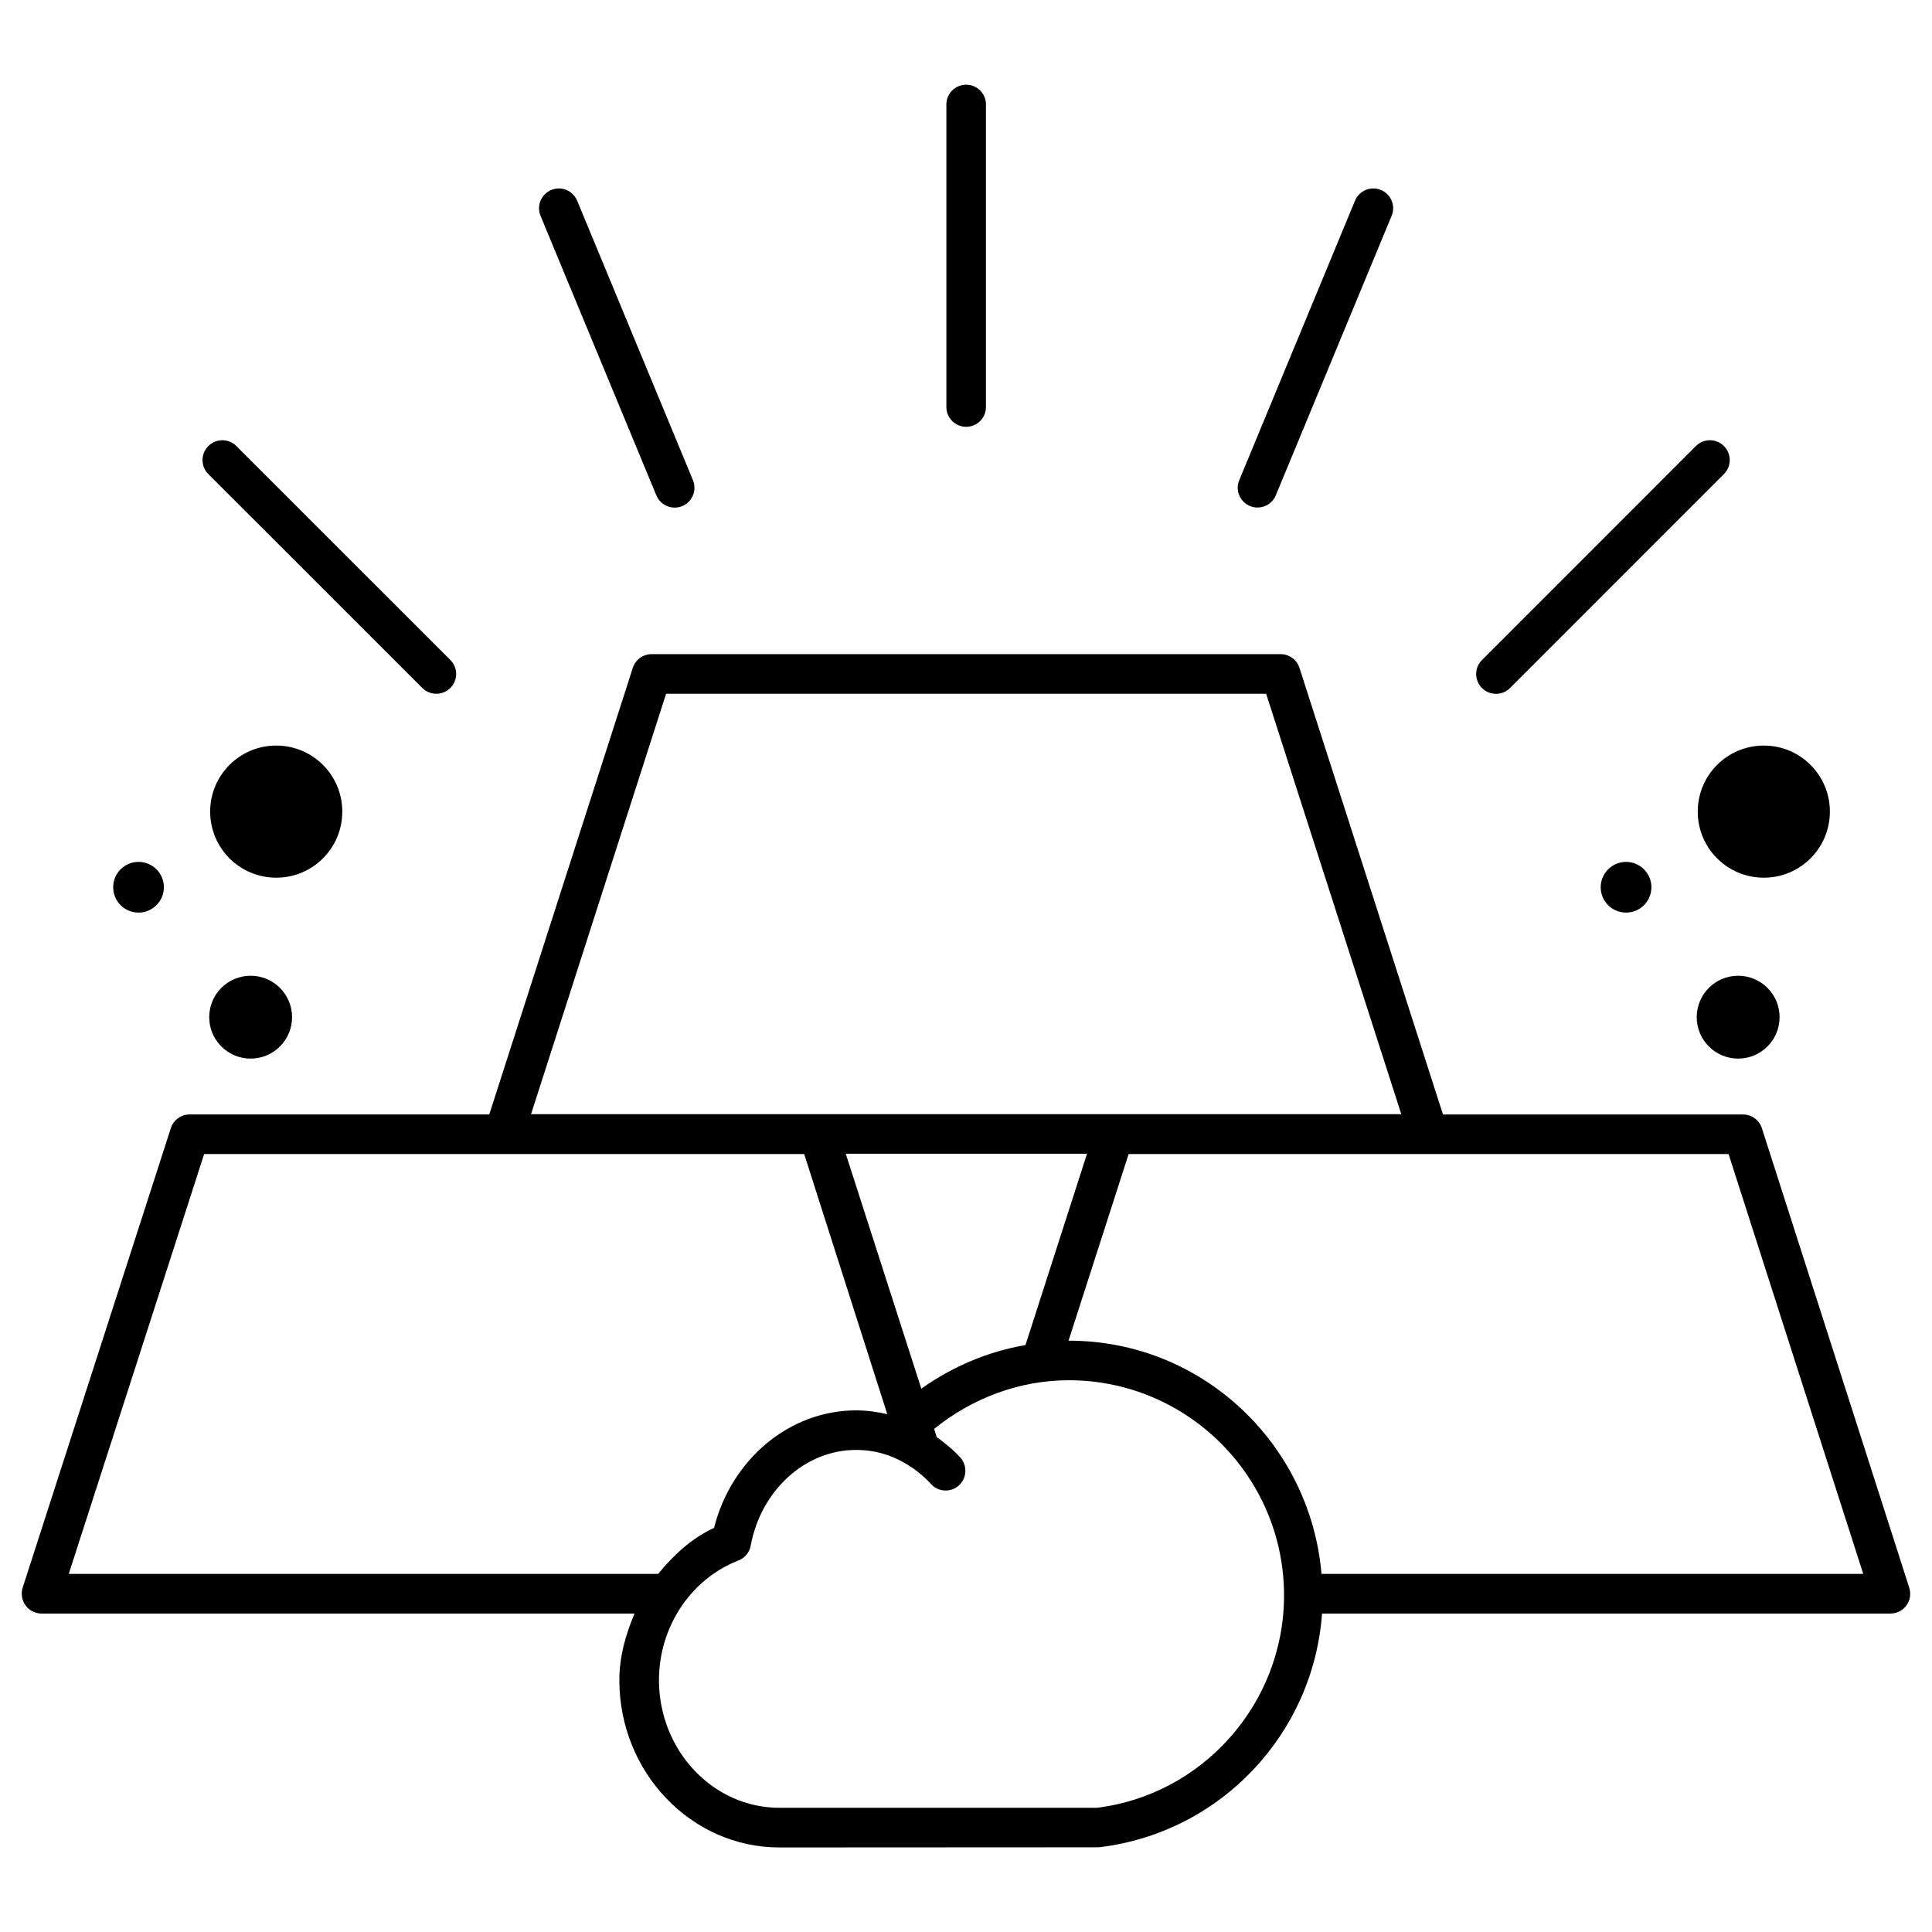
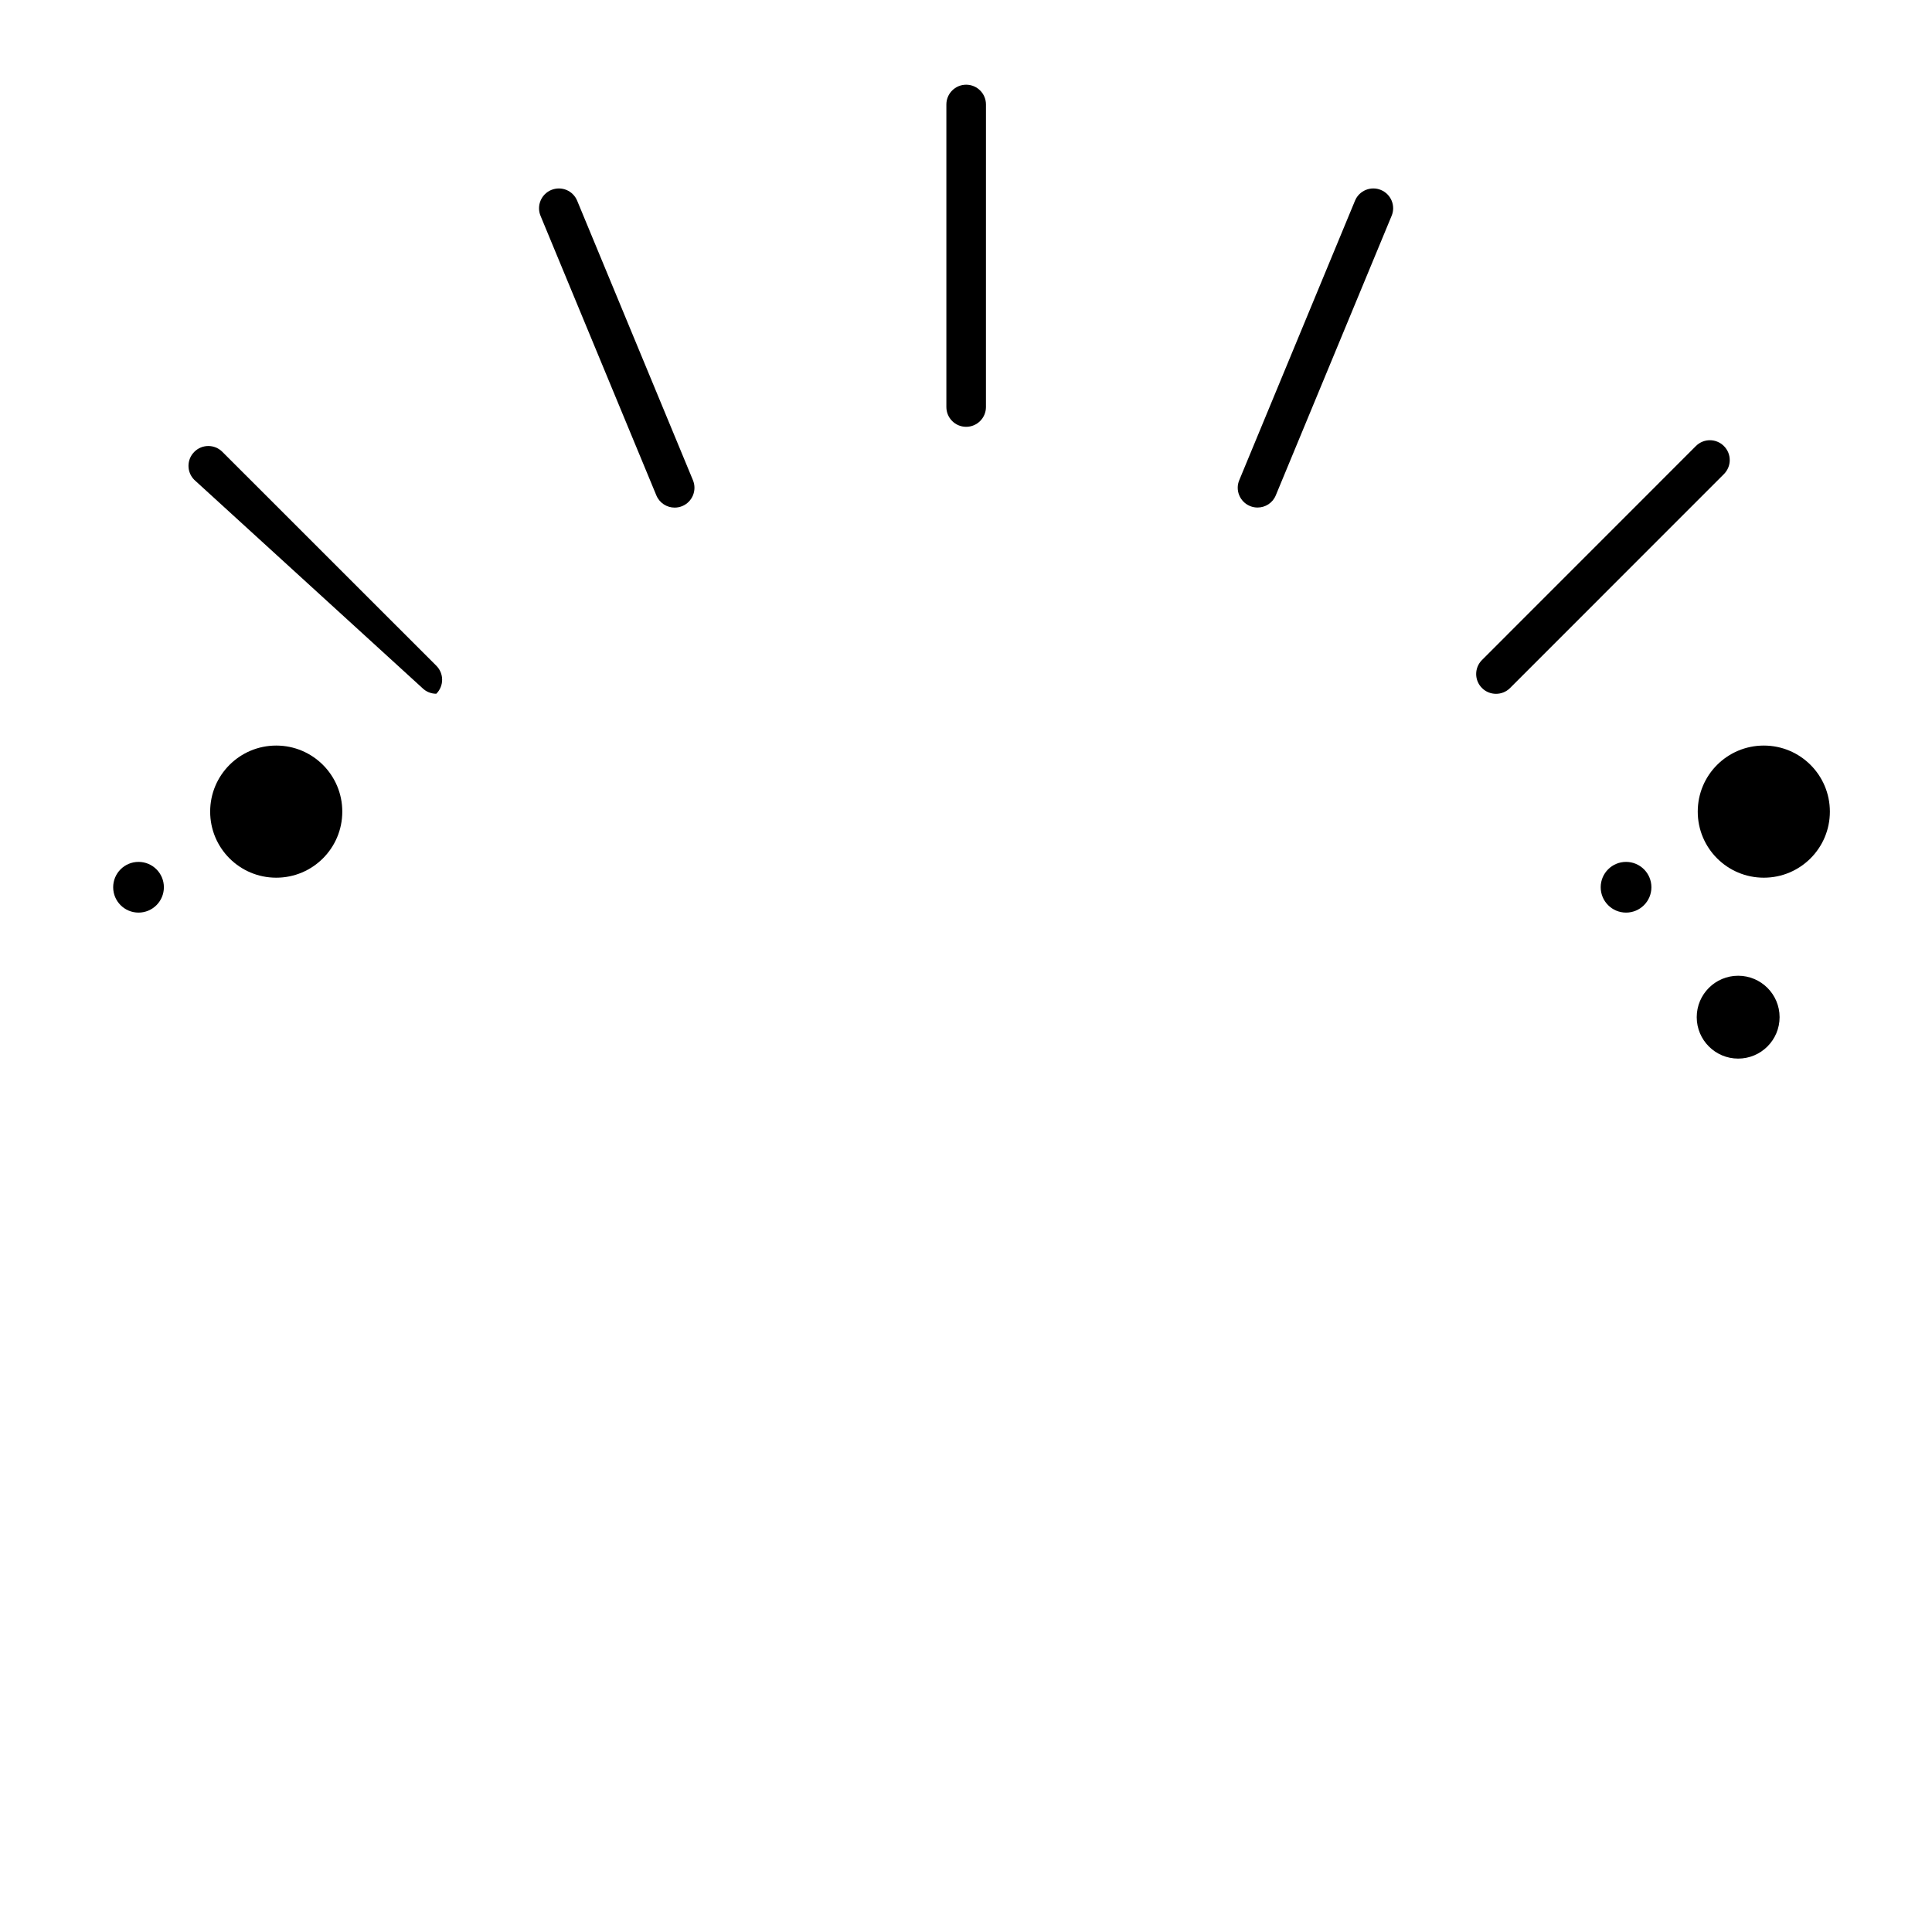
<svg xmlns="http://www.w3.org/2000/svg" fill="#000000" width="800px" height="800px" version="1.1" viewBox="144 144 512 512">
  <g>
-     <path d="m649.97 564.75-39.047-121.75c-0.691-2.184-2.731-3.652-4.996-3.652h-79.52l-38.035-118.36c-0.691-2.164-2.731-3.633-4.996-3.633h-166.68c-2.266 0-4.305 1.469-4.996 3.633l-38.039 118.35h-79.391c-2.266 0-4.305 1.469-4.996 3.633l-39.254 121.75c-0.523 1.594-0.23 3.359 0.754 4.723 0.988 1.363 2.562 2.164 4.242 2.164h157.15c-2.352 5.519-4.031 11.379-4.031 17.633 0 24.457 19.039 44.355 42.426 44.355l84.684-0.043c32.328-3.863 56.805-30.125 59.113-61.949h150.64c1.68 0 3.254-0.797 4.242-2.164 0.977-1.359 1.25-3.102 0.727-4.695zm-261.81-52.734-20.027-62.262h63.941l-16.312 50.695c-9.992 1.742-19.375 5.711-27.602 11.566zm-67.637-184.16h159.02l35.812 111.41h-230.62zm-158.3 233.24 35.875-111.26h159.02l22.02 68.938c-2.688-0.629-5.457-1.008-8.293-1.008-17.59 0-33 12.93-37.617 31.133-5.918 2.769-10.727 7.18-14.801 12.195zm272.39 61.992h-84.051c-17.613 0-31.93-15.199-31.93-33.859 0-14.086 8.461-26.809 21.055-31.676 1.699-0.652 2.938-2.164 3.254-3.945 2.731-14.695 14.465-25.359 27.898-25.359 3.023 0 5.941 0.484 8.668 1.492h0.02c2.059 0.734 4.008 1.742 5.816 2.961 0.105 0.062 0.168 0.125 0.273 0.168 1.848 1.238 3.547 2.707 5.102 4.41 1.027 1.156 2.457 1.723 3.883 1.723 1.258 0 2.539-0.441 3.527-1.363 2.141-1.953 2.289-5.269 0.336-7.41-1.867-2.059-4.008-3.777-6.215-5.375l-0.691-2.184c10.078-8.145 22.586-12.891 35.707-12.891 31.426 0 57.016 25.59 57.016 57.016 0.02 28.688-21.621 52.914-49.668 56.293zm59.598-61.992c-2.961-34.508-31.656-61.801-66.922-61.801-0.043 0-0.082 0.02-0.125 0.02l15.934-49.477h158.99l35.688 111.26z" />
    <path d="m322.79 278.52c0.672 0 1.344-0.125 2.016-0.398 2.664-1.113 3.945-4.176 2.832-6.863l-30.688-74.082c-1.113-2.664-4.137-3.945-6.863-2.832-2.668 1.113-3.949 4.176-2.836 6.863l30.691 74.082c0.84 2.016 2.793 3.231 4.848 3.231z" />
-     <path d="m255.91 326.32c1.027 1.027 2.371 1.531 3.715 1.531s2.688-0.504 3.715-1.531c2.059-2.059 2.059-5.375 0-7.43l-56.699-56.68c-2.059-2.059-5.375-2.059-7.43 0-2.059 2.059-2.059 5.375 0 7.43z" />
+     <path d="m255.91 326.32c1.027 1.027 2.371 1.531 3.715 1.531c2.059-2.059 2.059-5.375 0-7.43l-56.699-56.68c-2.059-2.059-5.375-2.059-7.43 0-2.059 2.059-2.059 5.375 0 7.43z" />
    <path d="m400.04 257.11c2.898 0 5.246-2.352 5.246-5.246l0.004-80.172c0-2.898-2.352-5.246-5.246-5.246-2.898 0-5.246 2.352-5.246 5.246v80.168c-0.004 2.898 2.348 5.25 5.242 5.25z" />
    <path d="m477.27 278.5c2.059 0 4.008-1.219 4.828-3.234l30.691-74.059c1.133-2.664-0.148-5.75-2.832-6.863-2.644-1.113-5.75 0.148-6.863 2.832l-30.672 74.062c-1.133 2.664 0.148 5.75 2.832 6.863 0.652 0.273 1.324 0.398 2.016 0.398z" />
    <path d="m540.46 327.87c1.344 0 2.688-0.504 3.715-1.531l56.68-56.699c2.059-2.059 2.059-5.375 0-7.43-2.059-2.059-5.375-2.059-7.43 0l-56.68 56.699c-2.059 2.059-2.059 5.375 0 7.43 1.027 1.027 2.371 1.531 3.715 1.531z" />
    <path d="m234.71 359.09c0-9.676-7.828-17.508-17.508-17.508-9.676 0-17.508 7.828-17.508 17.508 0 9.676 7.828 17.508 17.508 17.508 9.68 0 17.508-7.832 17.508-17.508z" />
-     <path d="m221.4 413.56c0 6.062-4.914 10.98-10.98 10.98-6.062 0-10.977-4.918-10.977-10.98s4.914-10.977 10.977-10.977c6.066 0 10.98 4.914 10.98 10.977" />
    <path d="m187.43 379.13c0 3.711-3.008 6.719-6.719 6.719-3.711 0-6.719-3.008-6.719-6.719 0-3.711 3.008-6.719 6.719-6.719 3.711 0 6.719 3.008 6.719 6.719" />
    <path d="m593.92 359.09c0 9.676 7.828 17.508 17.508 17.508 9.676 0 17.508-7.828 17.508-17.508 0-9.676-7.828-17.508-17.508-17.508-9.676 0-17.508 7.828-17.508 17.508z" />
    <path d="m615.61 413.56c0 6.062-4.918 10.98-10.98 10.98s-10.98-4.918-10.98-10.98 4.918-10.977 10.98-10.977 10.98 4.914 10.98 10.977" />
    <path d="m581.64 379.13c0 3.711-3.008 6.719-6.719 6.719-3.711 0-6.719-3.008-6.719-6.719 0-3.711 3.008-6.719 6.719-6.719 3.711 0 6.719 3.008 6.719 6.719" />
  </g>
</svg>